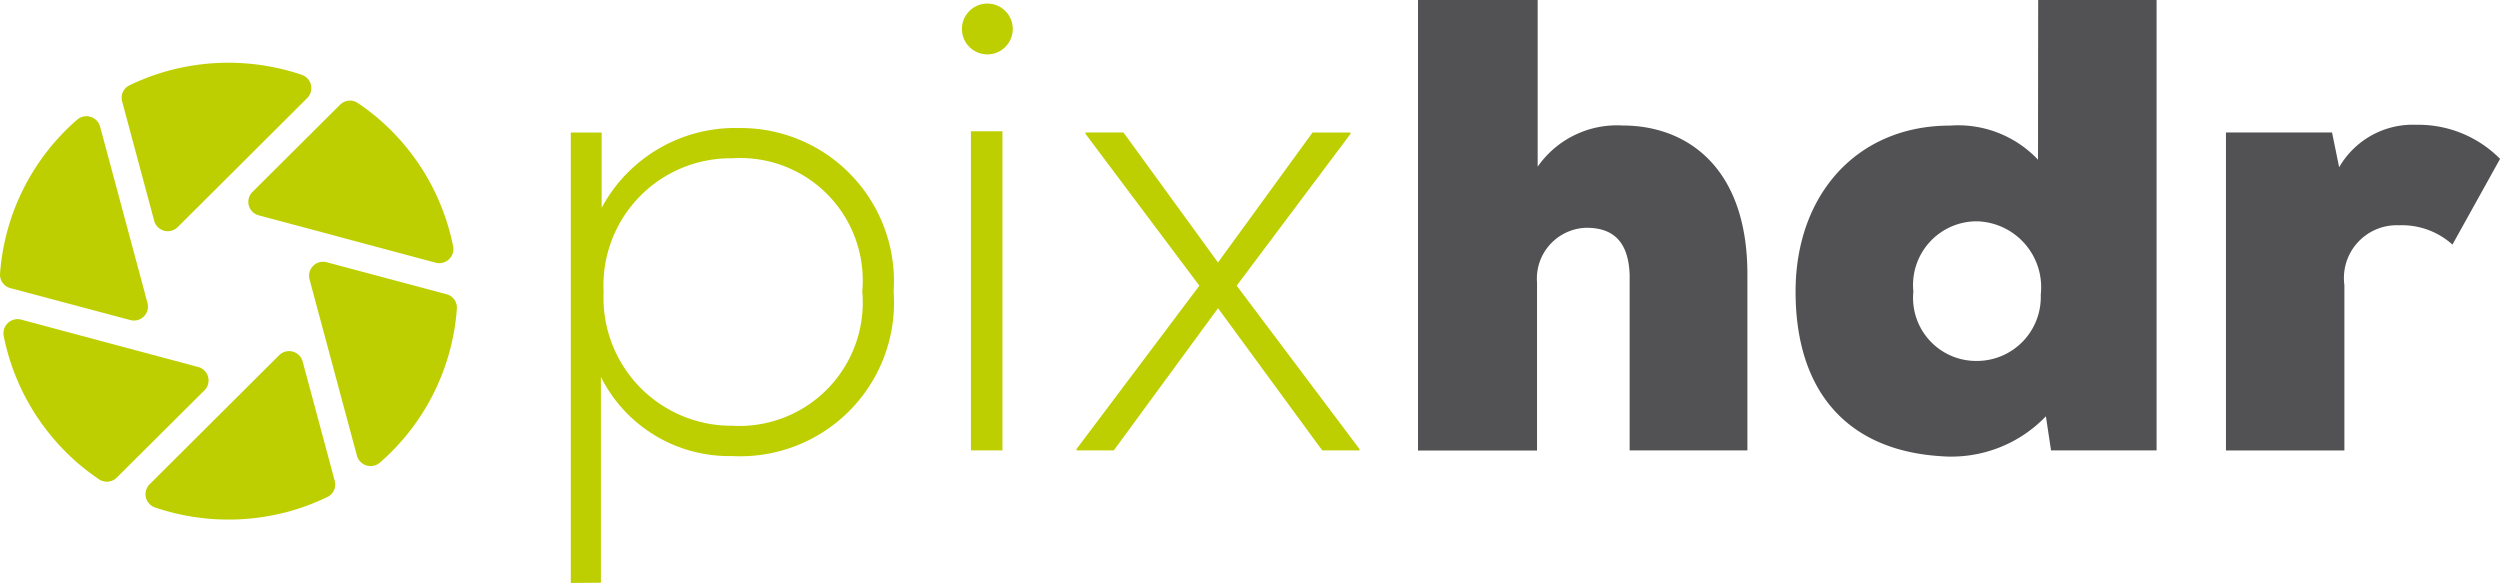
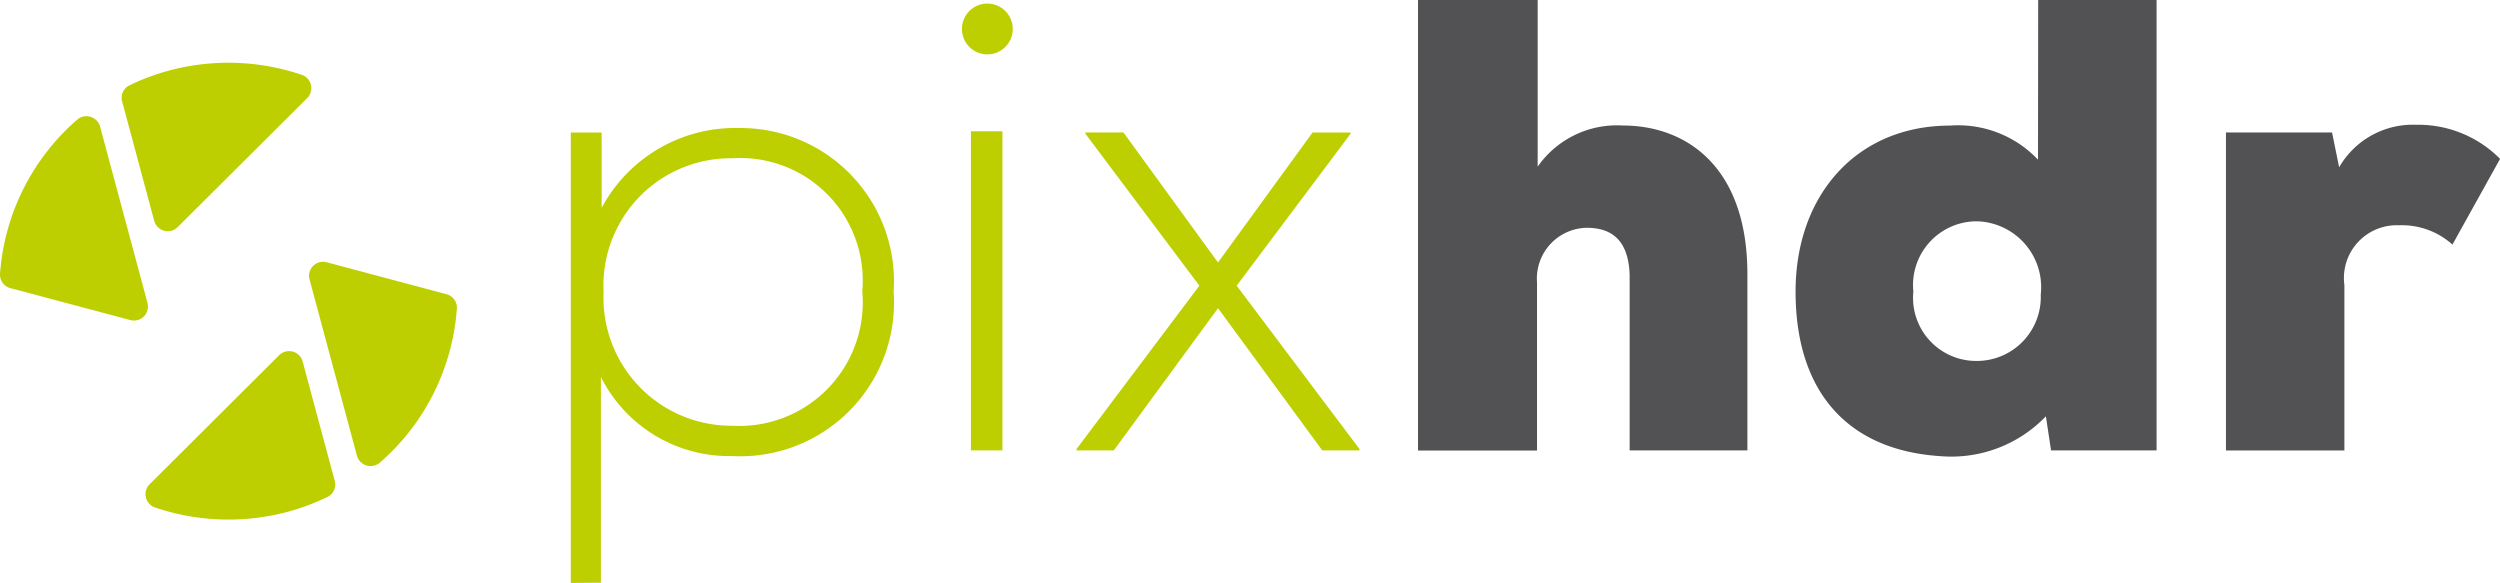
<svg xmlns="http://www.w3.org/2000/svg" id="logo_pixhdr" width="72.907" height="17" viewBox="0 0 72.907 17">
  <path id="Tracé_325" data-name="Tracé 325" d="M913.546,17.528V4.393h.9V6.588a4.417,4.417,0,0,1,4.015-2.326,4.47,4.47,0,0,1,4.5,4.766,4.484,4.484,0,0,1-4.709,4.8,4.184,4.184,0,0,1-3.828-2.307v6Zm8.5-8.5a3.57,3.57,0,0,0-3.79-3.884,3.708,3.708,0,0,0-3.753,3.9,3.731,3.731,0,0,0,3.753,3.9,3.6,3.6,0,0,0,3.79-3.922" transform="translate(-896.9 -0.528)" fill="#bdcf00" />
  <path id="Tracé_326" data-name="Tracé 326" d="M927.189,1.133a.741.741,0,0,1-1.482,0,.741.741,0,0,1,1.482,0m-1.22,12.29h.919V4.116h-.919Z" transform="translate(-897.654 -0.288)" fill="#bdcf00" />
  <path id="Tracé_327" data-name="Tracé 327" d="M933.395,8.192l2.757-3.79h1.108v.038l-3.32,4.428,3.583,4.766v.038h-1.088l-3.039-4.147-3.04,4.147h-1.088v-.038l3.584-4.766-3.321-4.428V4.4h1.107Z" transform="translate(-897.875 -0.537)" fill="#bdcf00" />
  <path id="Tracé_328" data-name="Tracé 328" d="M943.376.281v4.86a2.819,2.819,0,0,1,2.477-1.2c1.876,0,3.639,1.219,3.639,4.334v5.141h-3.434V8.293c-.037-1.051-.563-1.369-1.257-1.369a1.482,1.482,0,0,0-1.444,1.595v4.9h-3.471V.281Z" transform="translate(-898.533 -0.281)" fill="#525254" />
  <path id="Tracé_329" data-name="Tracé 329" d="M958.7.281h3.453V13.416h-3.078l-.15-.994a3.822,3.822,0,0,1-3.06,1.163c-2.72-.169-4.24-1.876-4.24-4.8,0-2.834,1.8-4.841,4.5-4.841a3.205,3.205,0,0,1,2.57.994Zm-3.64,8.5a1.841,1.841,0,0,0,1.857,2.026,1.864,1.864,0,0,0,1.858-1.932,1.924,1.924,0,0,0-1.858-2.14,1.858,1.858,0,0,0-1.857,2.046" transform="translate(-899.261 -0.281)" fill="#525254" />
  <path id="Tracé_330" data-name="Tracé 330" d="M968.1,4.386l.207,1.014a2.48,2.48,0,0,1,2.251-1.239A3.353,3.353,0,0,1,973,5.155l-1.389,2.5a2.2,2.2,0,0,0-1.557-.563,1.54,1.54,0,0,0-1.594,1.745v4.822h-3.454V4.386Z" transform="translate(-900.091 -0.522)" fill="#525254" />
-   <path id="Tracé_331" data-name="Tracé 331" d="M903.64,6.073a.407.407,0,0,0,.184.682l1.053.281,4.106,1.1a.412.412,0,0,0,.51-.476,6.618,6.618,0,0,0-1.827-3.4,6.448,6.448,0,0,0-.958-.784.407.407,0,0,0-.513.054Z" transform="translate(-896.278 -0.475)" fill="#bdcf00" />
  <path id="Tracé_332" data-name="Tracé 332" d="M900.531,6.842a.41.41,0,0,0,.685.183l.771-.768,3.006-2.995a.41.41,0,0,0-.158-.678,6.679,6.679,0,0,0-3.869-.125,6.606,6.606,0,0,0-1.161.434.4.4,0,0,0-.208.47Z" transform="translate(-896.034 -0.402)" fill="#bdcf00" />
  <path id="Tracé_333" data-name="Tracé 333" d="M899.6,9.839a.408.408,0,0,0,.5-.5l-.282-1.05-1.1-4.091a.413.413,0,0,0-.672-.2A6.58,6.58,0,0,0,895.8,8.491a.405.405,0,0,0,.3.416Z" transform="translate(-895.799 -0.505)" fill="#bdcf00" />
-   <path id="Tracé_334" data-name="Tracé 334" d="M901.767,12.281a.407.407,0,0,0-.183-.682l-1.054-.281-4.107-1.1a.412.412,0,0,0-.51.476,6.616,6.616,0,0,0,1.827,3.4,6.489,6.489,0,0,0,.958.784.407.407,0,0,0,.513-.054Z" transform="translate(-895.805 -0.897)" fill="#bdcf00" />
  <path id="Tracé_335" data-name="Tracé 335" d="M904.906,11.5a.41.41,0,0,0-.685-.183l-.771.768-3.006,2.995a.41.41,0,0,0,.159.678,6.679,6.679,0,0,0,3.869.125,6.605,6.605,0,0,0,1.161-.434.4.4,0,0,0,.208-.47Z" transform="translate(-896.08 -0.958)" fill="#bdcf00" />
  <path id="Tracé_336" data-name="Tracé 336" d="M905.922,8.434a.408.408,0,0,0-.5.5l.282,1.05,1.1,4.091a.414.414,0,0,0,.672.2,6.579,6.579,0,0,0,2.243-4.492.405.405,0,0,0-.3-.416Z" transform="translate(-896.395 -0.786)" fill="#bdcf00" />
</svg>